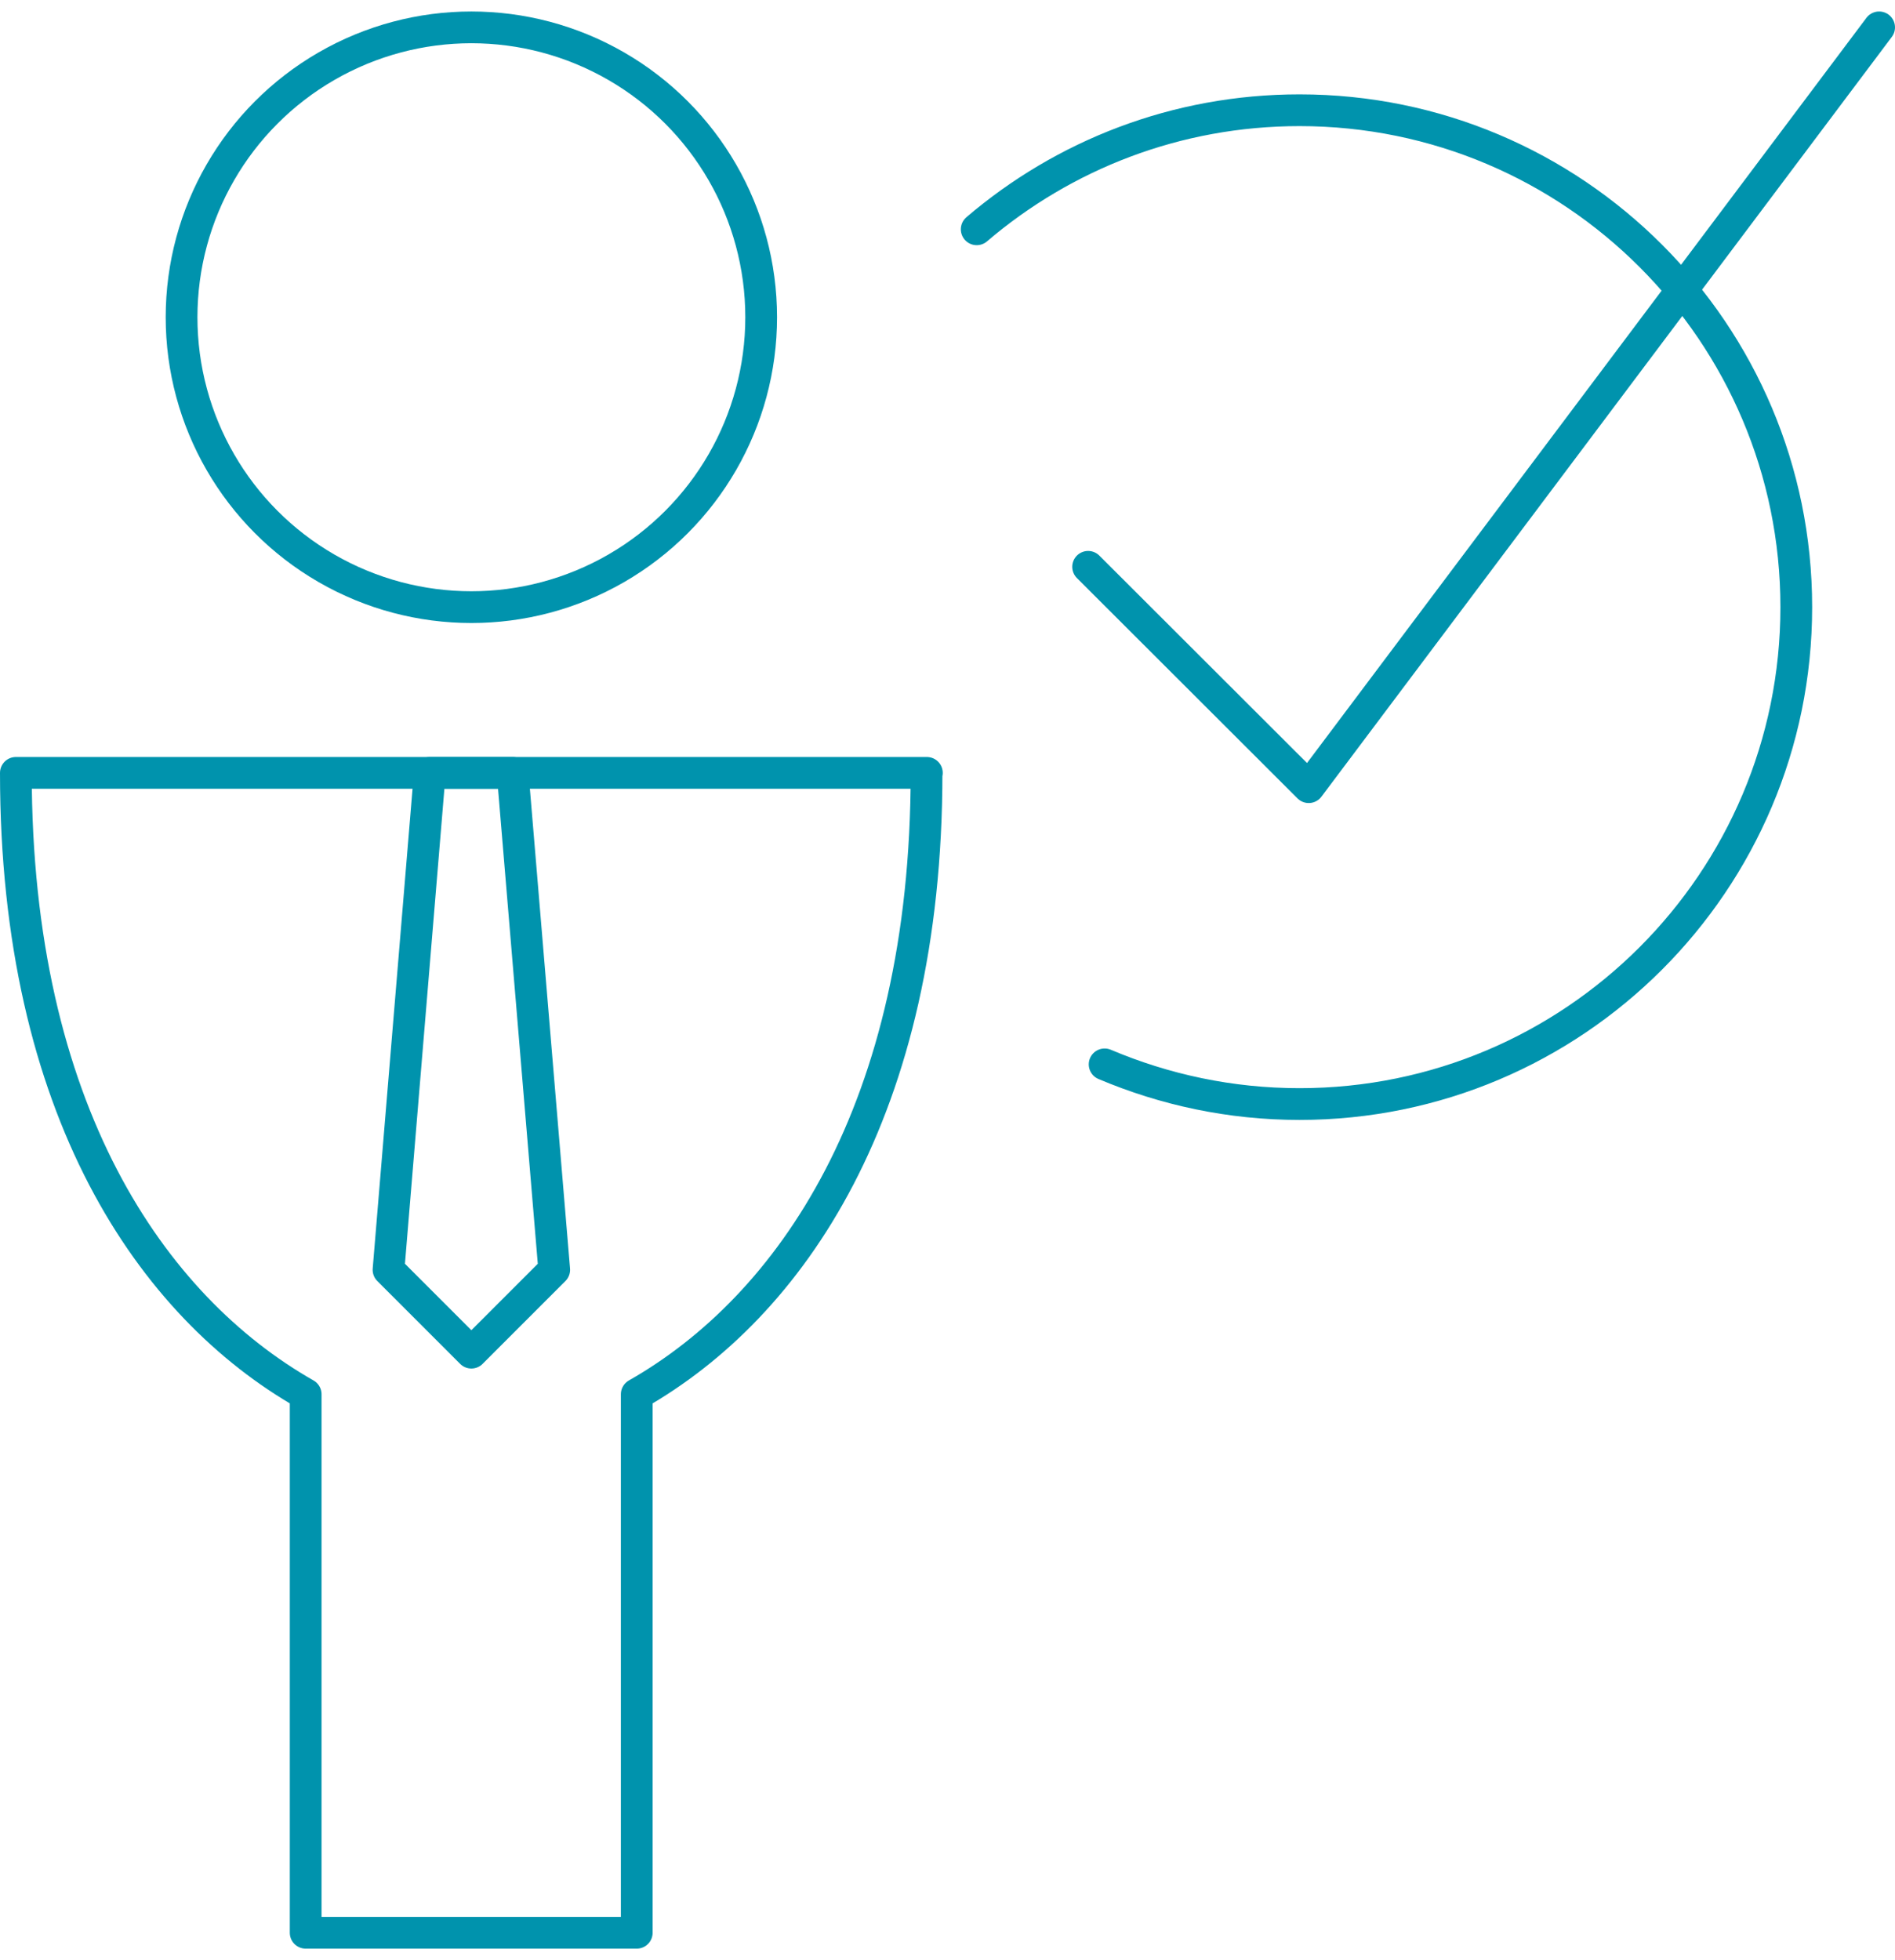
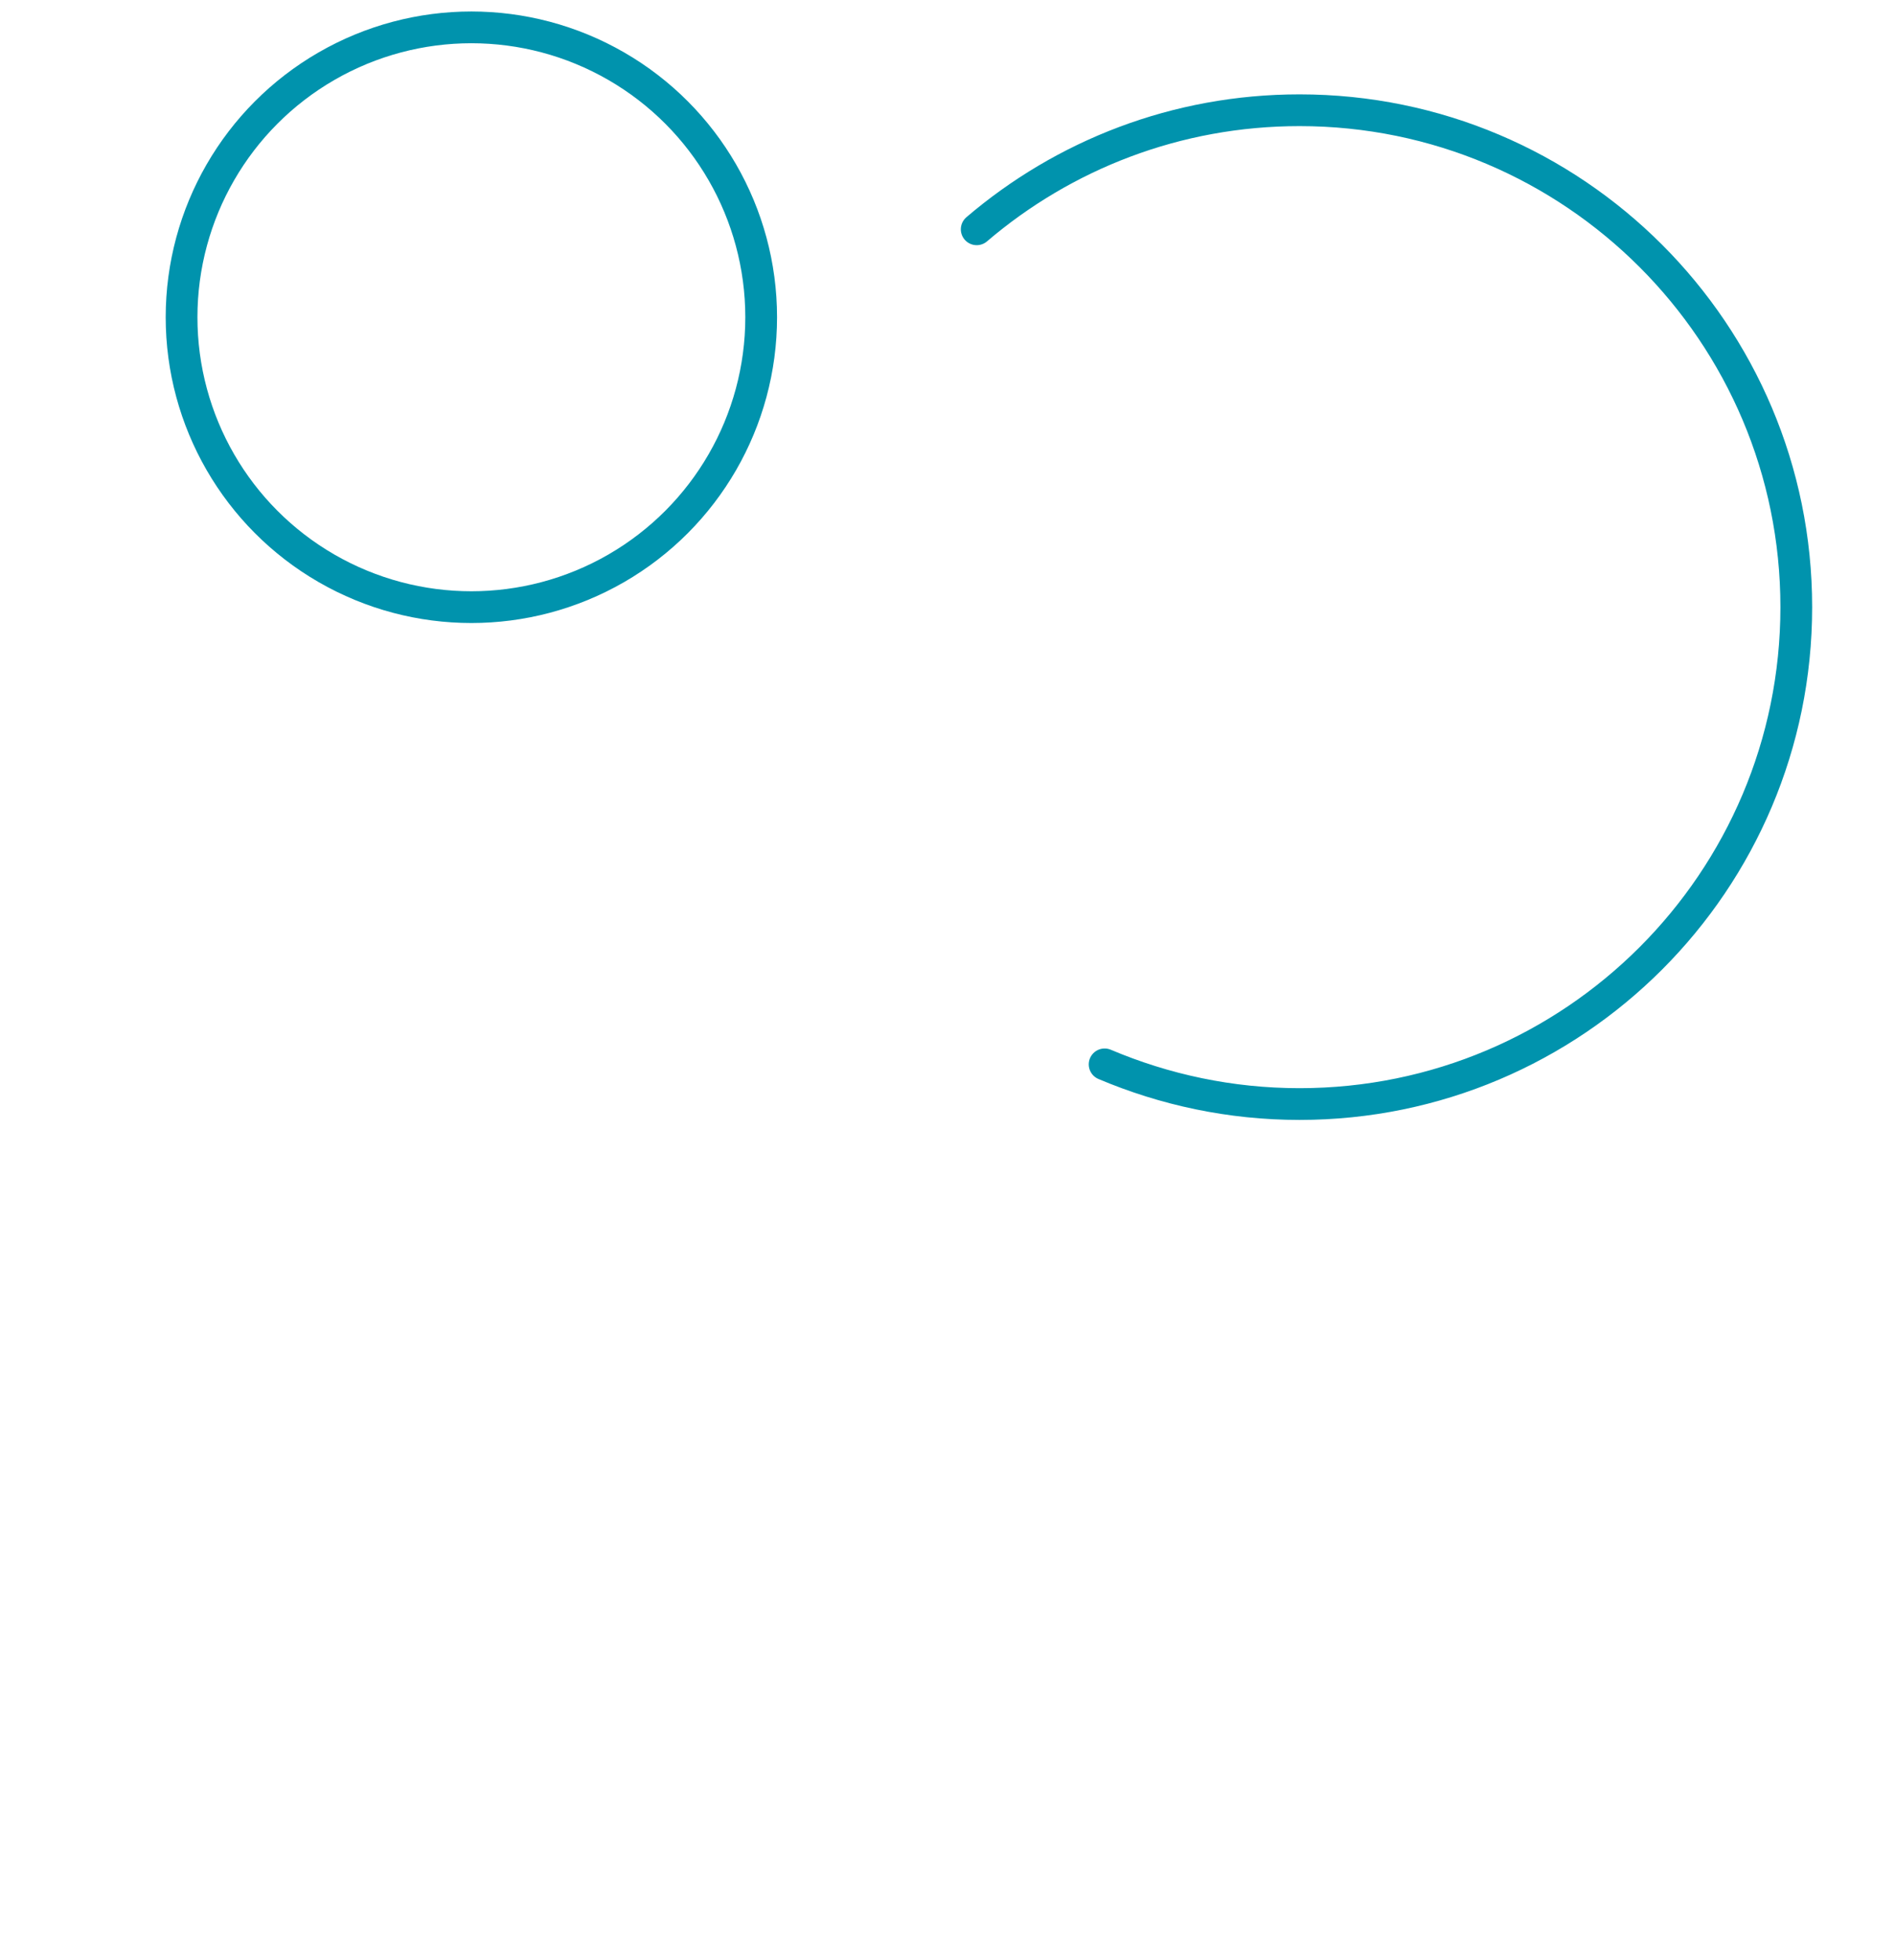
<svg xmlns="http://www.w3.org/2000/svg" id="Outline_Icons66879859ee16d" data-name="Outline Icons" viewBox="0 0 59.7 61" aria-hidden="true" width="59px" height="61px">
  <defs>
    <linearGradient class="cerosgradient" data-cerosgradient="true" id="CerosGradient_ida4fc38468" gradientUnits="userSpaceOnUse" x1="50%" y1="100%" x2="50%" y2="0%">
      <stop offset="0%" stop-color="#d1d1d1" />
      <stop offset="100%" stop-color="#d1d1d1" />
    </linearGradient>
    <linearGradient />
    <style>
      .cls-1-66879859ee16d{
        stroke-linecap: round;
      }

      .cls-1-66879859ee16d, .cls-2-66879859ee16d{
        fill: none;
        stroke: #0093ad;
        stroke-linejoin: round;
      }
    </style>
  </defs>
  <circle class="cls-2-66879859ee16d" cx="14.85" cy="9.63" r="9.13" />
-   <path class="cls-2-66879859ee16d" d="M29.2,23.98H.5c0,10.62,4.28,16.81,9.13,19.57v16.96h10.43v-16.96c4.85-2.76,9.13-8.95,9.13-19.57Z" />
-   <polygon class="cls-2-66879859ee16d" points="16.15 23.98 13.54 23.98 12.24 39.63 14.85 42.24 17.46 39.63 16.15 23.98 16.15 23.98" />
  <path class="cls-1-66879859ee16d" d="M30.77,6.86c2.74-2.34,6.29-3.75,10.17-3.75,8.64,0,15.65,7.01,15.65,15.65s-7.01,15.65-15.65,15.65c-2.18,0-4.25-.45-6.14-1.25" />
-   <polyline class="cls-1-66879859ee16d" points="59.2 .5 41.23 24.43 34.28 17.49" />
</svg>